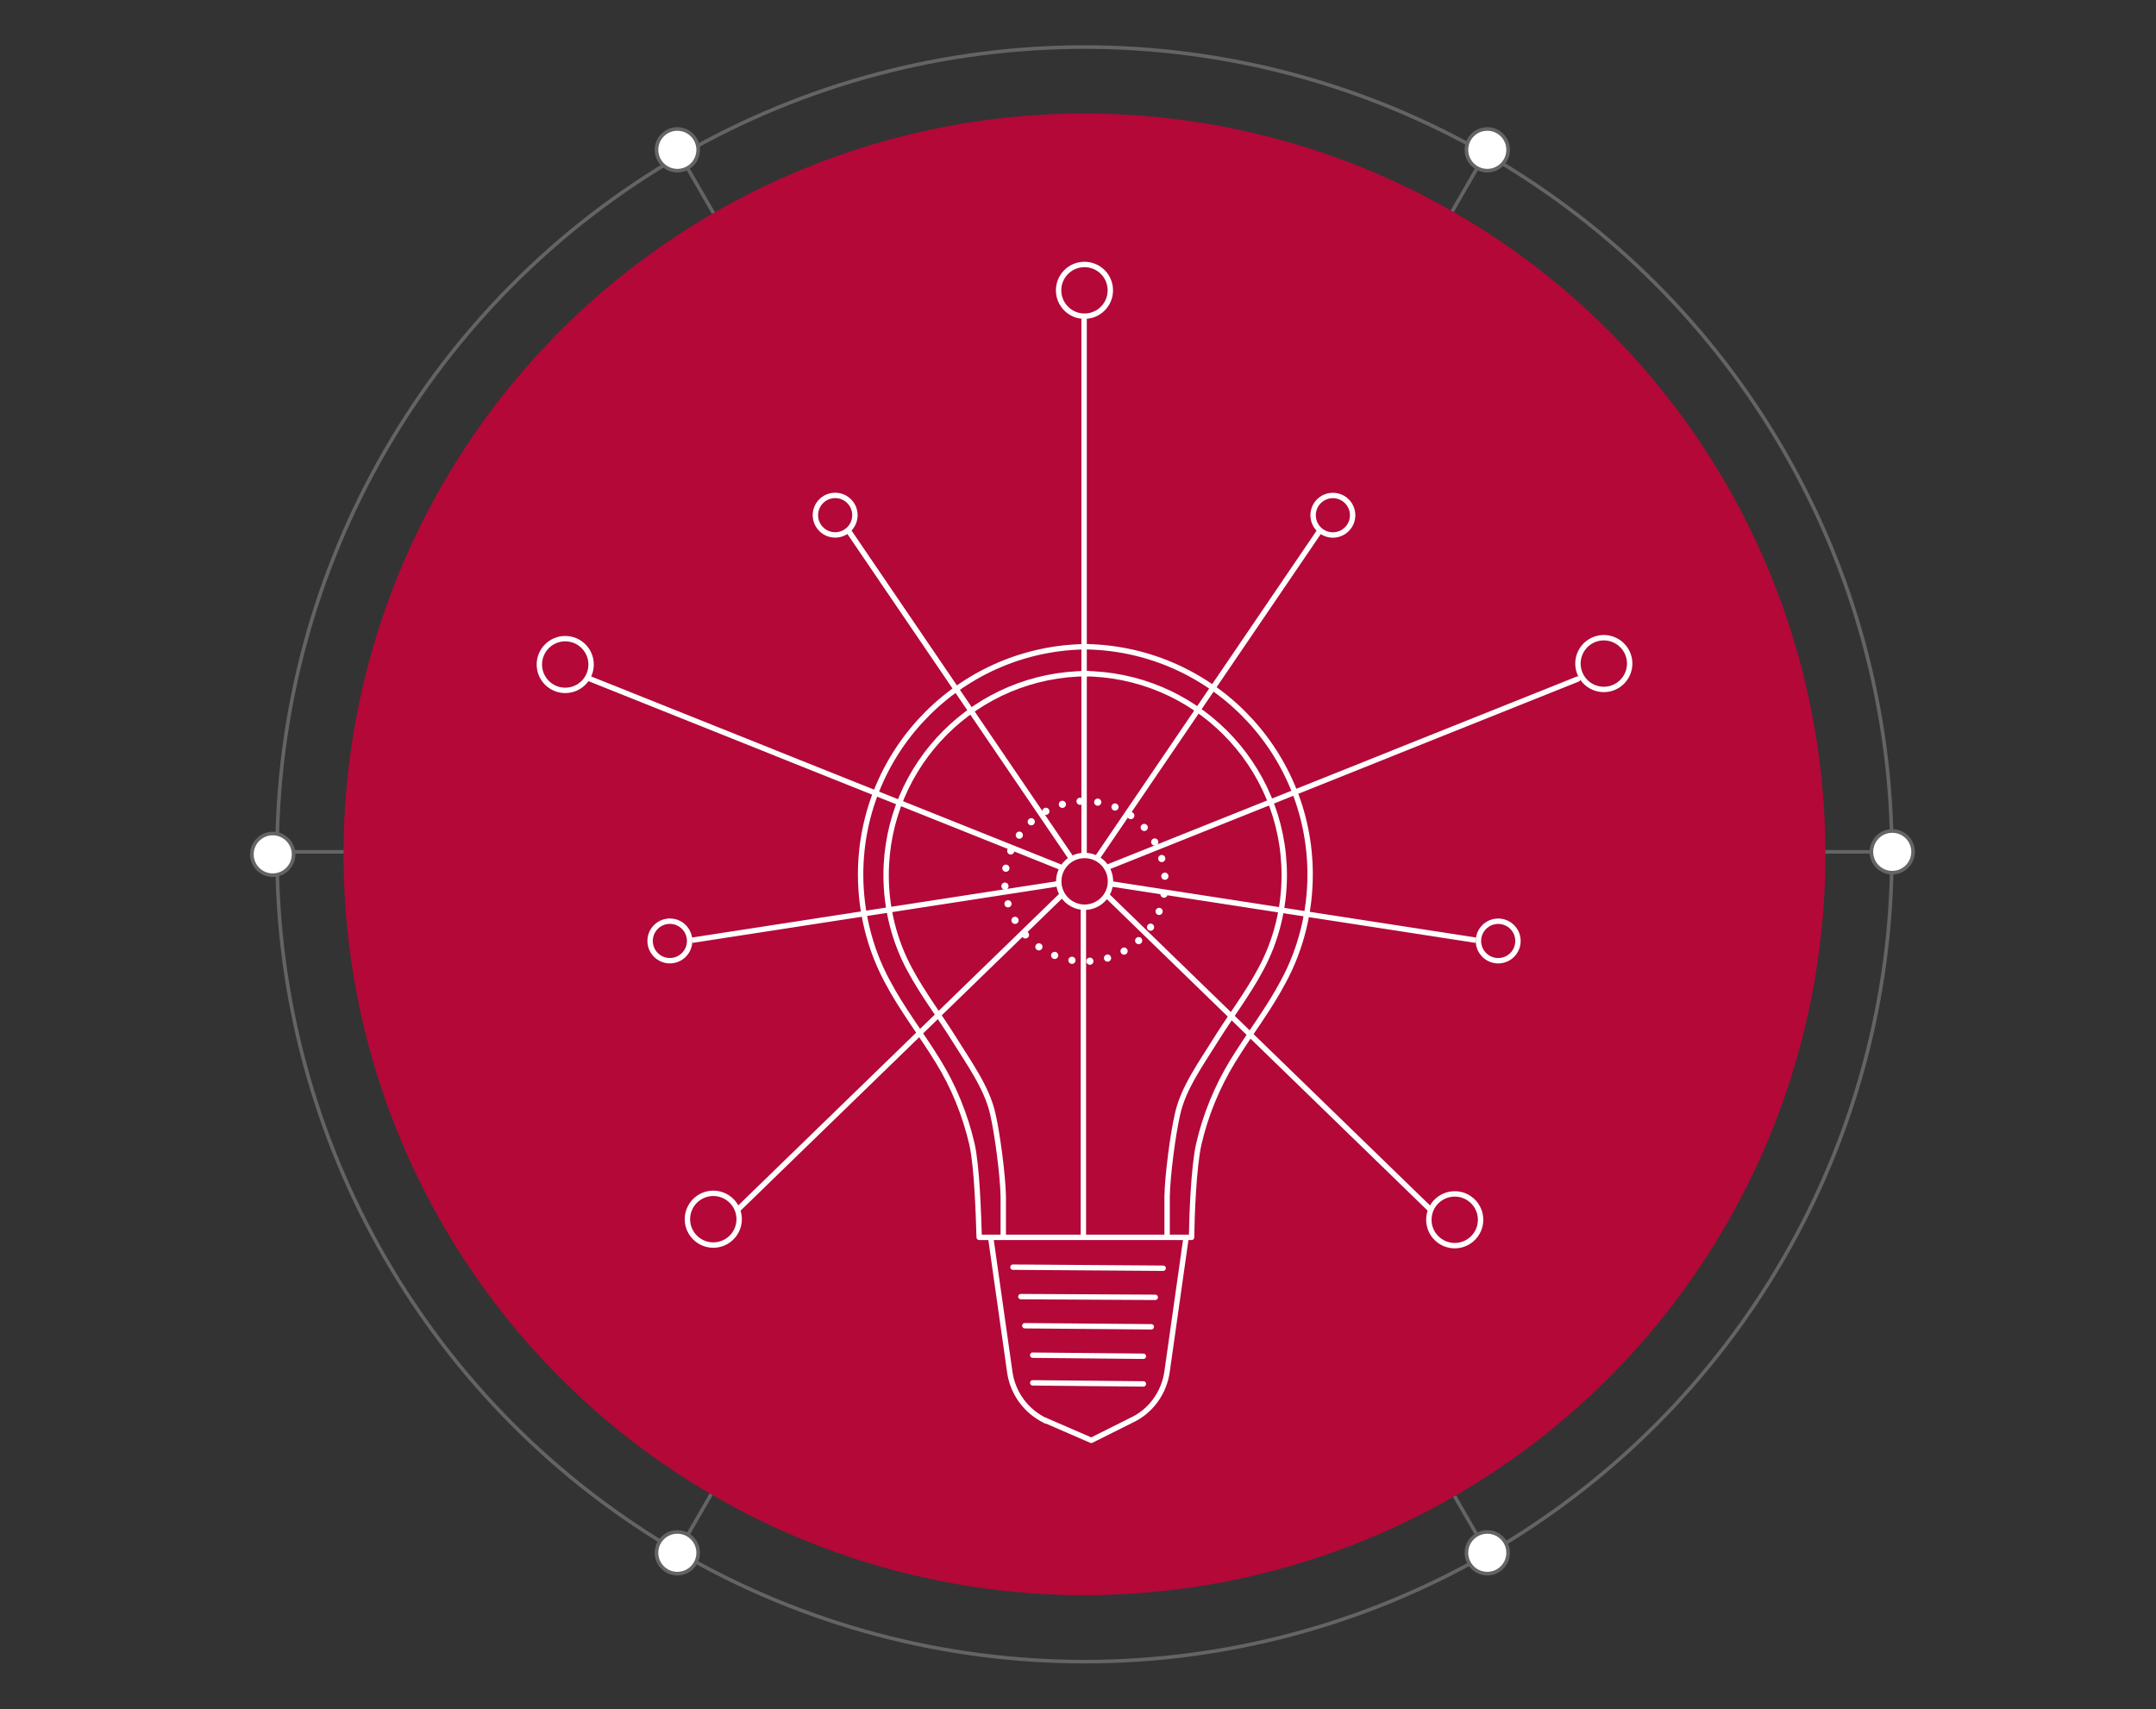
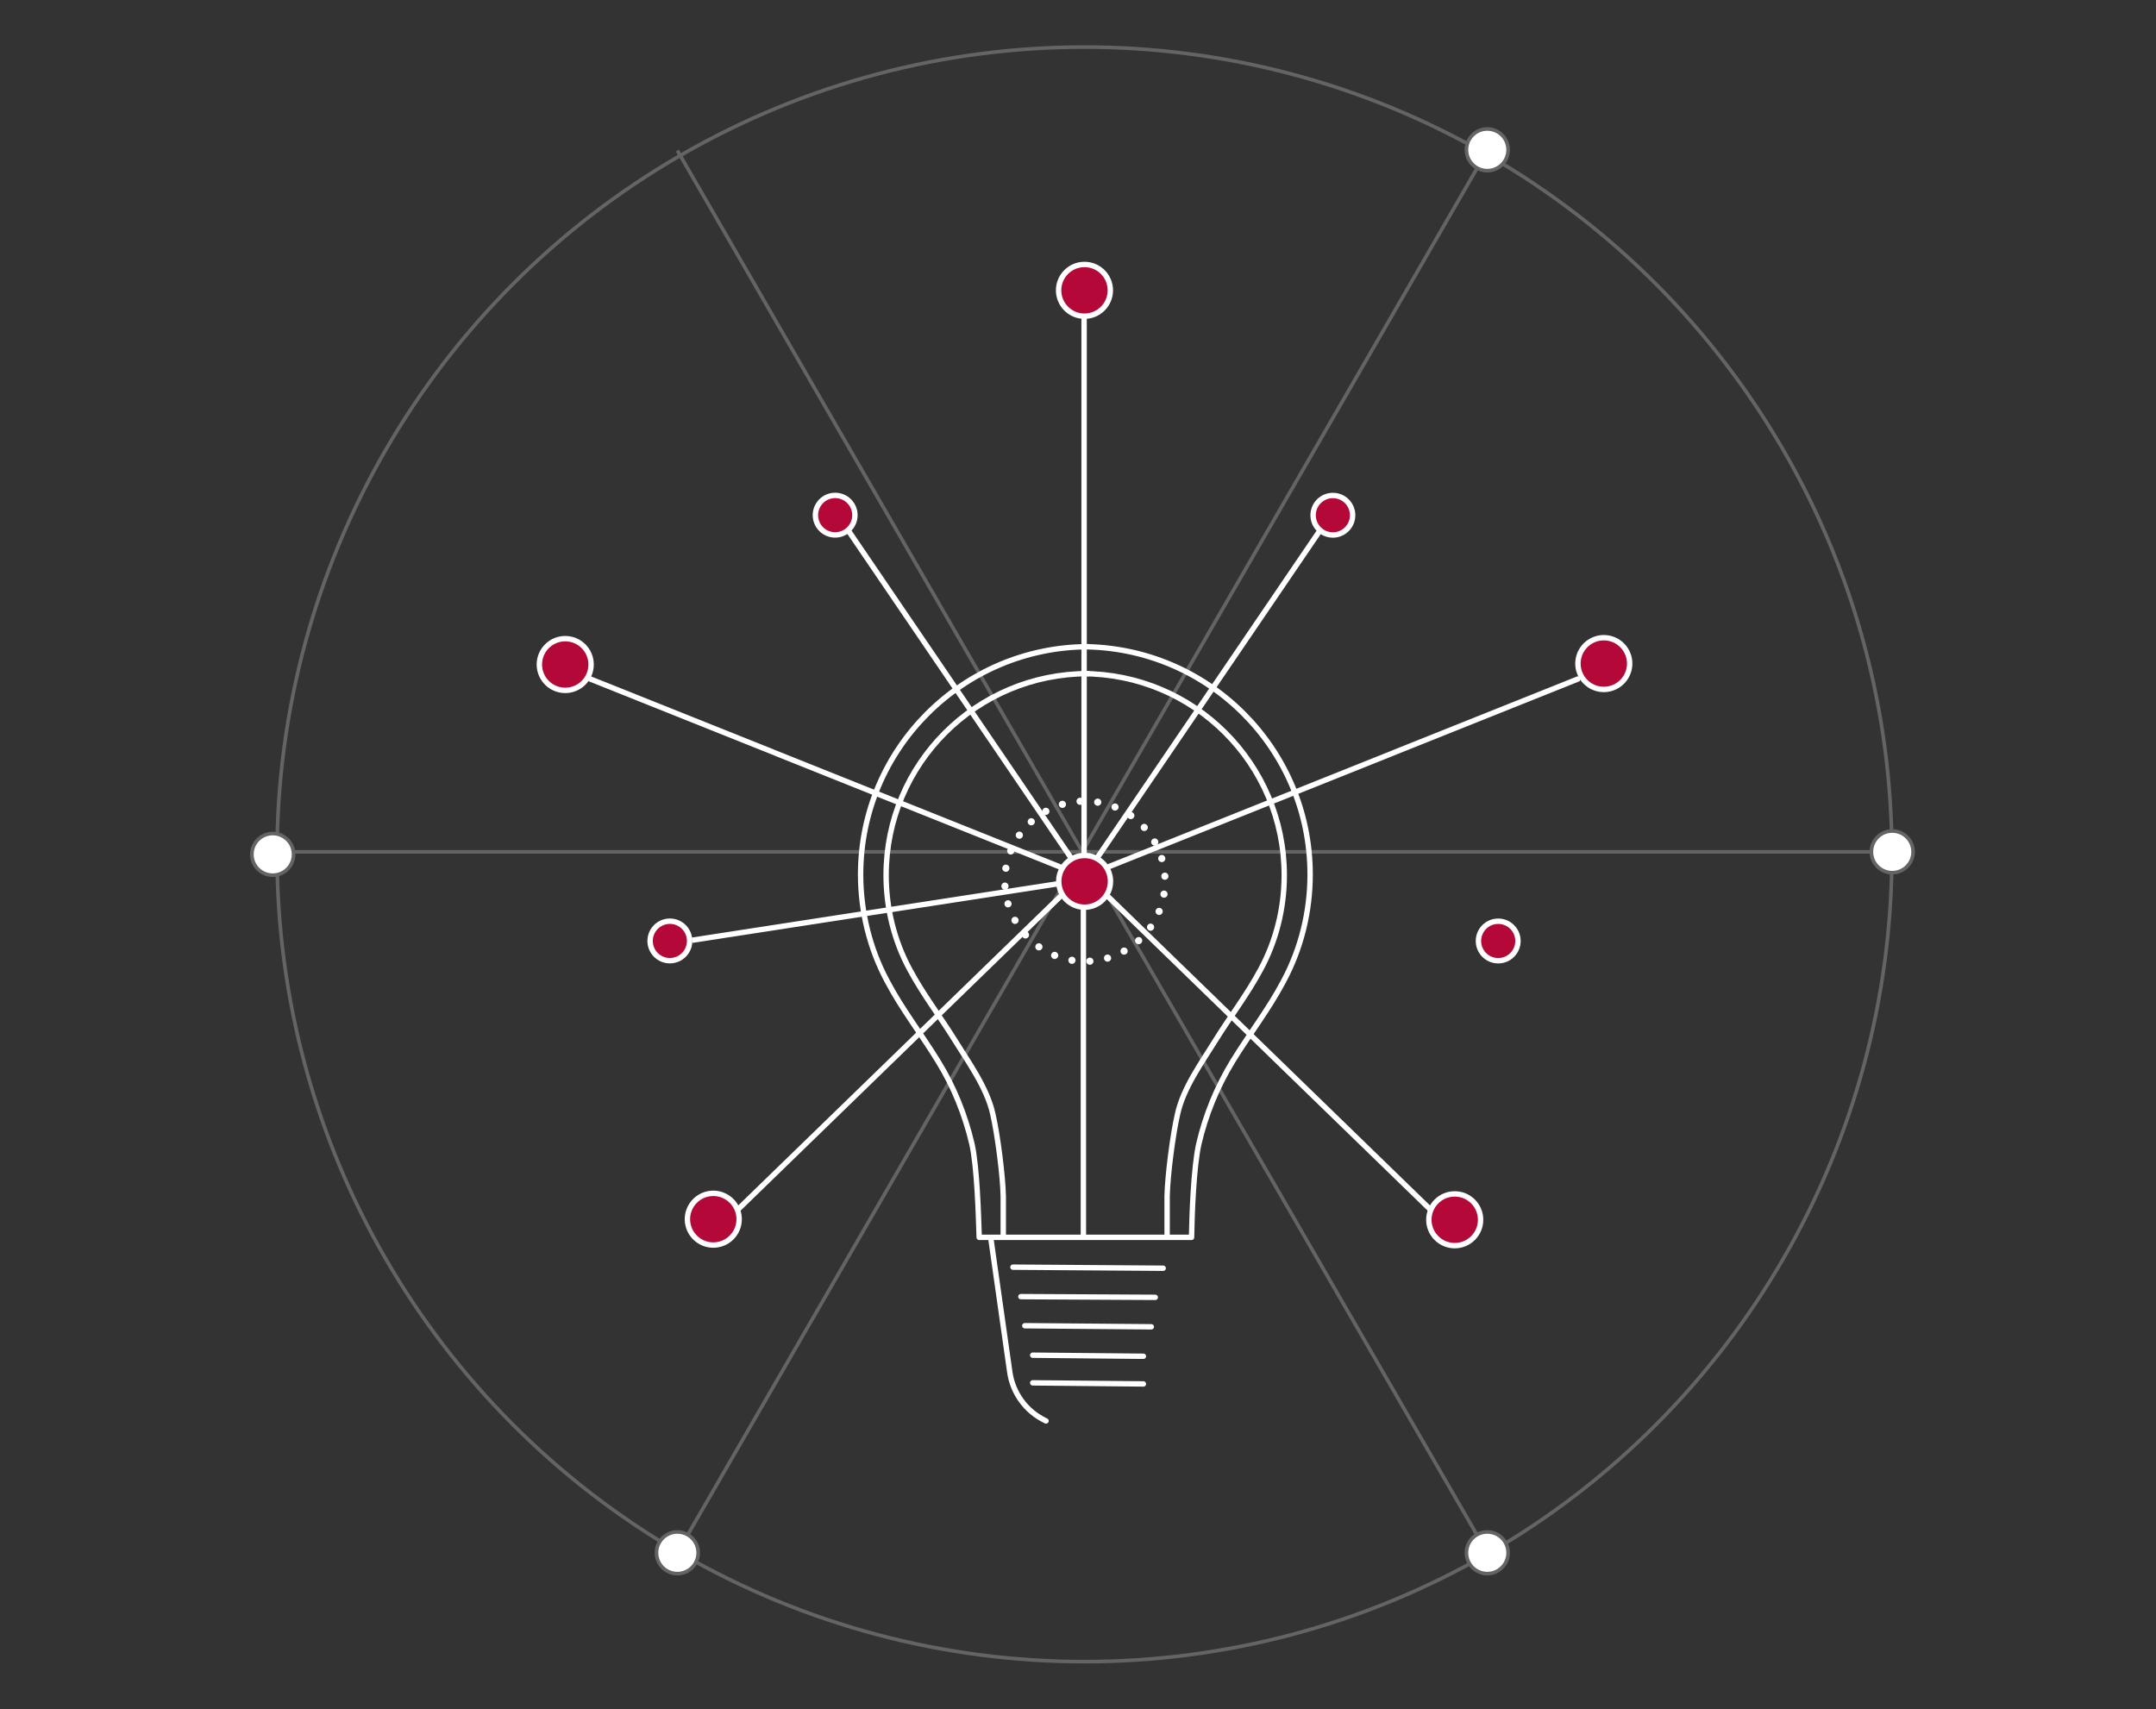
<svg xmlns="http://www.w3.org/2000/svg" version="1.1" id="Layer_1" x="0px" y="0px" viewBox="0 0 600 475.7" style="enable-background:new 0 0 600 475.7;" xml:space="preserve">
  <rect x="0" y="0" width="600" height="475.7" fill="#333333" stroke="none" />
  <style type="text/css">
	.st0{fill:none;stroke:#636466;stroke-miterlimit:10;}
	.st1{fill:#FFFFFF;stroke:#636466;stroke-miterlimit:10;}
	.st2{fill:#B30838;}
	.st3{fill:#B30838;stroke:#FFFFFF;stroke-width:1.5;stroke-miterlimit:10.001;}
	.st4{fill:none;stroke:#FFFFFF;stroke-width:2;stroke-linecap:round;stroke-linejoin:round;stroke-dasharray:0,5.007;}
	.st5{fill:none;stroke:#FFFFFF;stroke-width:1.5;stroke-linecap:round;stroke-linejoin:round;stroke-miterlimit:10;}
	.st6{fill:none;stroke:#FFFFFF;stroke-width:1.5;stroke-miterlimit:10;}
</style>
  <circle class="st0" cx="301.8" cy="237.8" r="224.7" />
  <g>
    <g>
      <g>
        <line class="st0" x1="301.2" y1="237.1" x2="75.9" y2="237.1" />
        <line class="st0" x1="301.2" y1="237.1" x2="188.5" y2="432.2" />
        <line class="st0" x1="301.2" y1="237.1" x2="413.9" y2="432.2" />
        <line class="st0" x1="301.2" y1="237.1" x2="526.6" y2="237.1" />
        <line class="st0" x1="301.2" y1="237.1" x2="413.9" y2="41.9" />
        <line class="st0" x1="301.2" y1="237.1" x2="188.5" y2="41.9" />
      </g>
    </g>
    <circle class="st1" cx="413.9" cy="432.2" r="5.8" />
    <circle class="st1" cx="188.5" cy="432.2" r="5.8" />
    <circle class="st1" cx="526.6" cy="237.1" r="5.8" />
    <circle class="st1" cx="413.9" cy="41.7" r="5.8" />
-     <circle class="st1" cx="188.5" cy="41.7" r="5.8" />
    <circle class="st1" cx="75.9" cy="237.8" r="5.8" />
  </g>
-   <circle class="st2" cx="301.8" cy="237.8" r="206.2" />
  <g>
    <ellipse class="st3" cx="301.8" cy="80.81" rx="7.2" ry="7.2" />
    <ellipse class="st3" cx="370.93" cy="143.41" rx="5.5" ry="5.5" />
    <ellipse class="st3" cx="416.94" cy="261.91" rx="5.5" ry="5.5" />
    <ellipse class="st3" cx="404.84" cy="339.51" rx="7.2" ry="7.2" />
    <ellipse class="st3" cx="301.84" cy="245.31" rx="7.2" ry="7.2" />
    <ellipse transform="matrix(0.896 -0.444 0.444 0.896 -35.499 217.556)" class="st3" cx="446.33" cy="184.5" rx="7.2" ry="7.2" />
    <g>
      <ellipse transform="matrix(0.16 -0.987 0.987 0.16 11.492 504.108)" class="st4" cx="302" cy="245.3" rx="22.3" ry="22.3" />
    </g>
    <g>
      <path id="XMLID_3_" class="st5" d="M301.1,180c35.1,0,63.5,28.4,63.5,63.4c0,10.3-2.5,20.6-7.4,29.7c-4.1,7.8-9.5,14.7-14.1,22.2    c-4.4,7.2-7.6,15-9.5,23.2c-1.4,6.3-1.9,19.5-2,25.9h-59.1c-0.2-6.4-0.6-19.6-2-25.9c-1.9-8.2-5.1-16.1-9.5-23.2    c-4.6-7.5-10-14.4-14.1-22.2c-4.9-9.1-7.4-19.4-7.4-29.7c0-35,28.5-63.4,63.5-63.4" />
    </g>
    <path id="XMLID_7_" class="st5" d="M302.8,187.5c-31.1,0-56.2,25.1-56.2,56.1c0,9.1,2.2,18.2,6.6,26.3c3.7,6.9,8.4,13,12.5,19.6   c3.9,6.3,9,13.3,10.6,20.6c1.3,5.6,2.8,17.2,2.9,22.9v11.3" />
    <line id="XMLID_9_" class="st5" x1="323.7" y1="353" x2="281.9" y2="352.7" />
    <line id="XMLID_8_" class="st5" x1="321.5" y1="361.1" x2="284.1" y2="360.9" />
    <line id="XMLID_11_" class="st5" x1="320.4" y1="369.3" x2="285.2" y2="369" />
    <line id="XMLID_12_" class="st5" x1="318.2" y1="377.5" x2="287.4" y2="377.2" />
    <line id="XMLID_1_" class="st5" x1="318.2" y1="385.2" x2="287.4" y2="384.9" />
    <path id="XMLID_10_" class="st5" d="M301.2,187.5c31.1,0,56.2,25.1,56.2,56.1c0,9.1-2.2,18.2-6.6,26.3c-3.7,6.9-8.4,13-12.5,19.6   c-3.9,6.3-9,13.3-10.6,20.6c-1.3,5.6-2.8,17.2-2.9,22.9v11.3" />
    <line class="st5" x1="301.5" y1="344" x2="301.5" y2="253" />
    <path class="st5" d="M291.1,395.5c-0.1,0-0.2-0.1-0.2-0.1c-5.4-2.6-9.1-7.7-9.9-13.6l-5.2-36.7" />
-     <path class="st5" d="M330,345l-5.2,36.7c-0.8,5.9-4.5,11.1-9.9,13.6c-0.1,0-0.2,0.1-0.2,0.1l-11,5.5l-12.9-5.6" />
    <line class="st5" x1="308.4" y1="241.3" x2="439.1" y2="189" />
    <line class="st5" x1="301.7" y1="238" x2="301.7" y2="89" />
    <line class="st5" x1="305.4" y1="238.7" x2="367.1" y2="148" />
    <line class="st6" x1="308.1" y1="249.3" x2="398.1" y2="336.7" />
-     <line class="st6" x1="309.1" y1="246" x2="410.7" y2="261.7" />
    <ellipse class="st3" cx="232.42" cy="143.39" rx="5.5" ry="5.5" />
    <ellipse class="st3" cx="186.42" cy="261.9" rx="5.5" ry="5.5" />
    <ellipse transform="matrix(0.444 -0.896 0.896 0.444 -193.844 366.49)" class="st3" cx="198.53" cy="339.51" rx="7.2" ry="7.2" />
    <ellipse class="st3" cx="157.3" cy="184.96" rx="7.2" ry="7.2" />
    <line class="st5" x1="295" y1="241.3" x2="164.3" y2="189" />
    <line class="st5" x1="298" y1="238.7" x2="236.3" y2="148" />
    <line class="st6" x1="295.3" y1="249.3" x2="205.3" y2="336.7" />
    <line class="st6" x1="294.3" y1="246" x2="192.6" y2="261.7" />
  </g>
</svg>